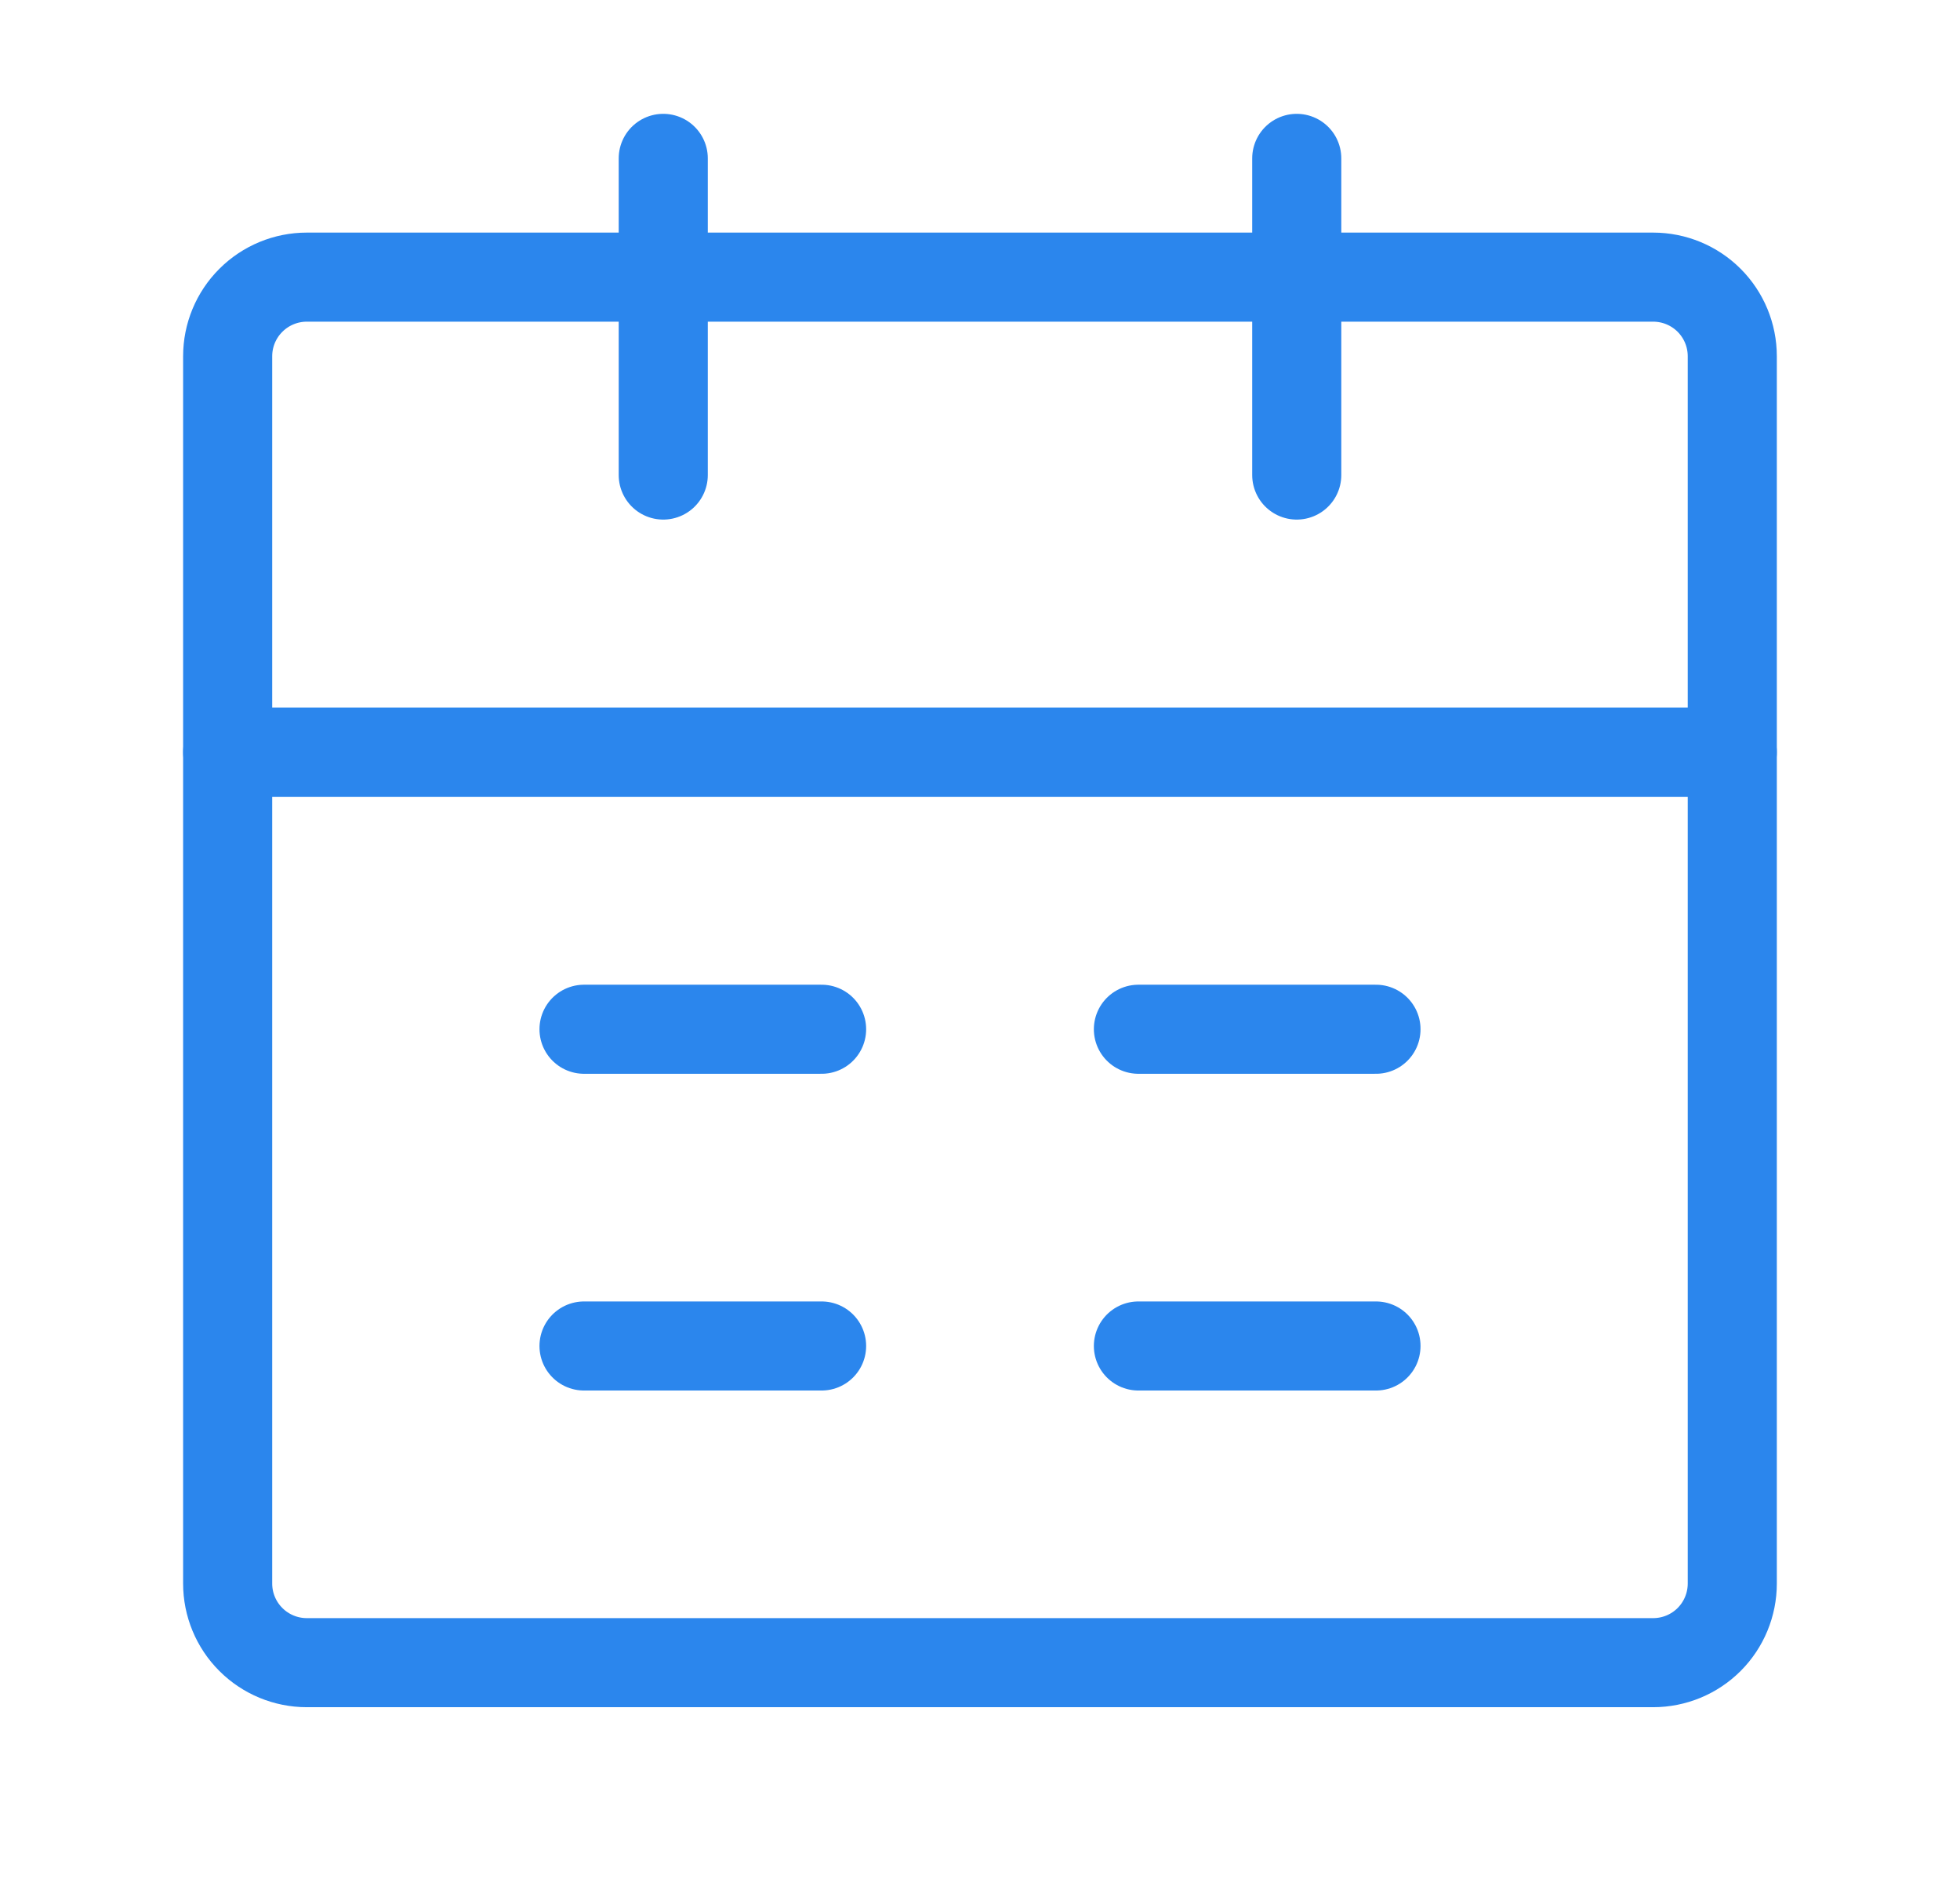
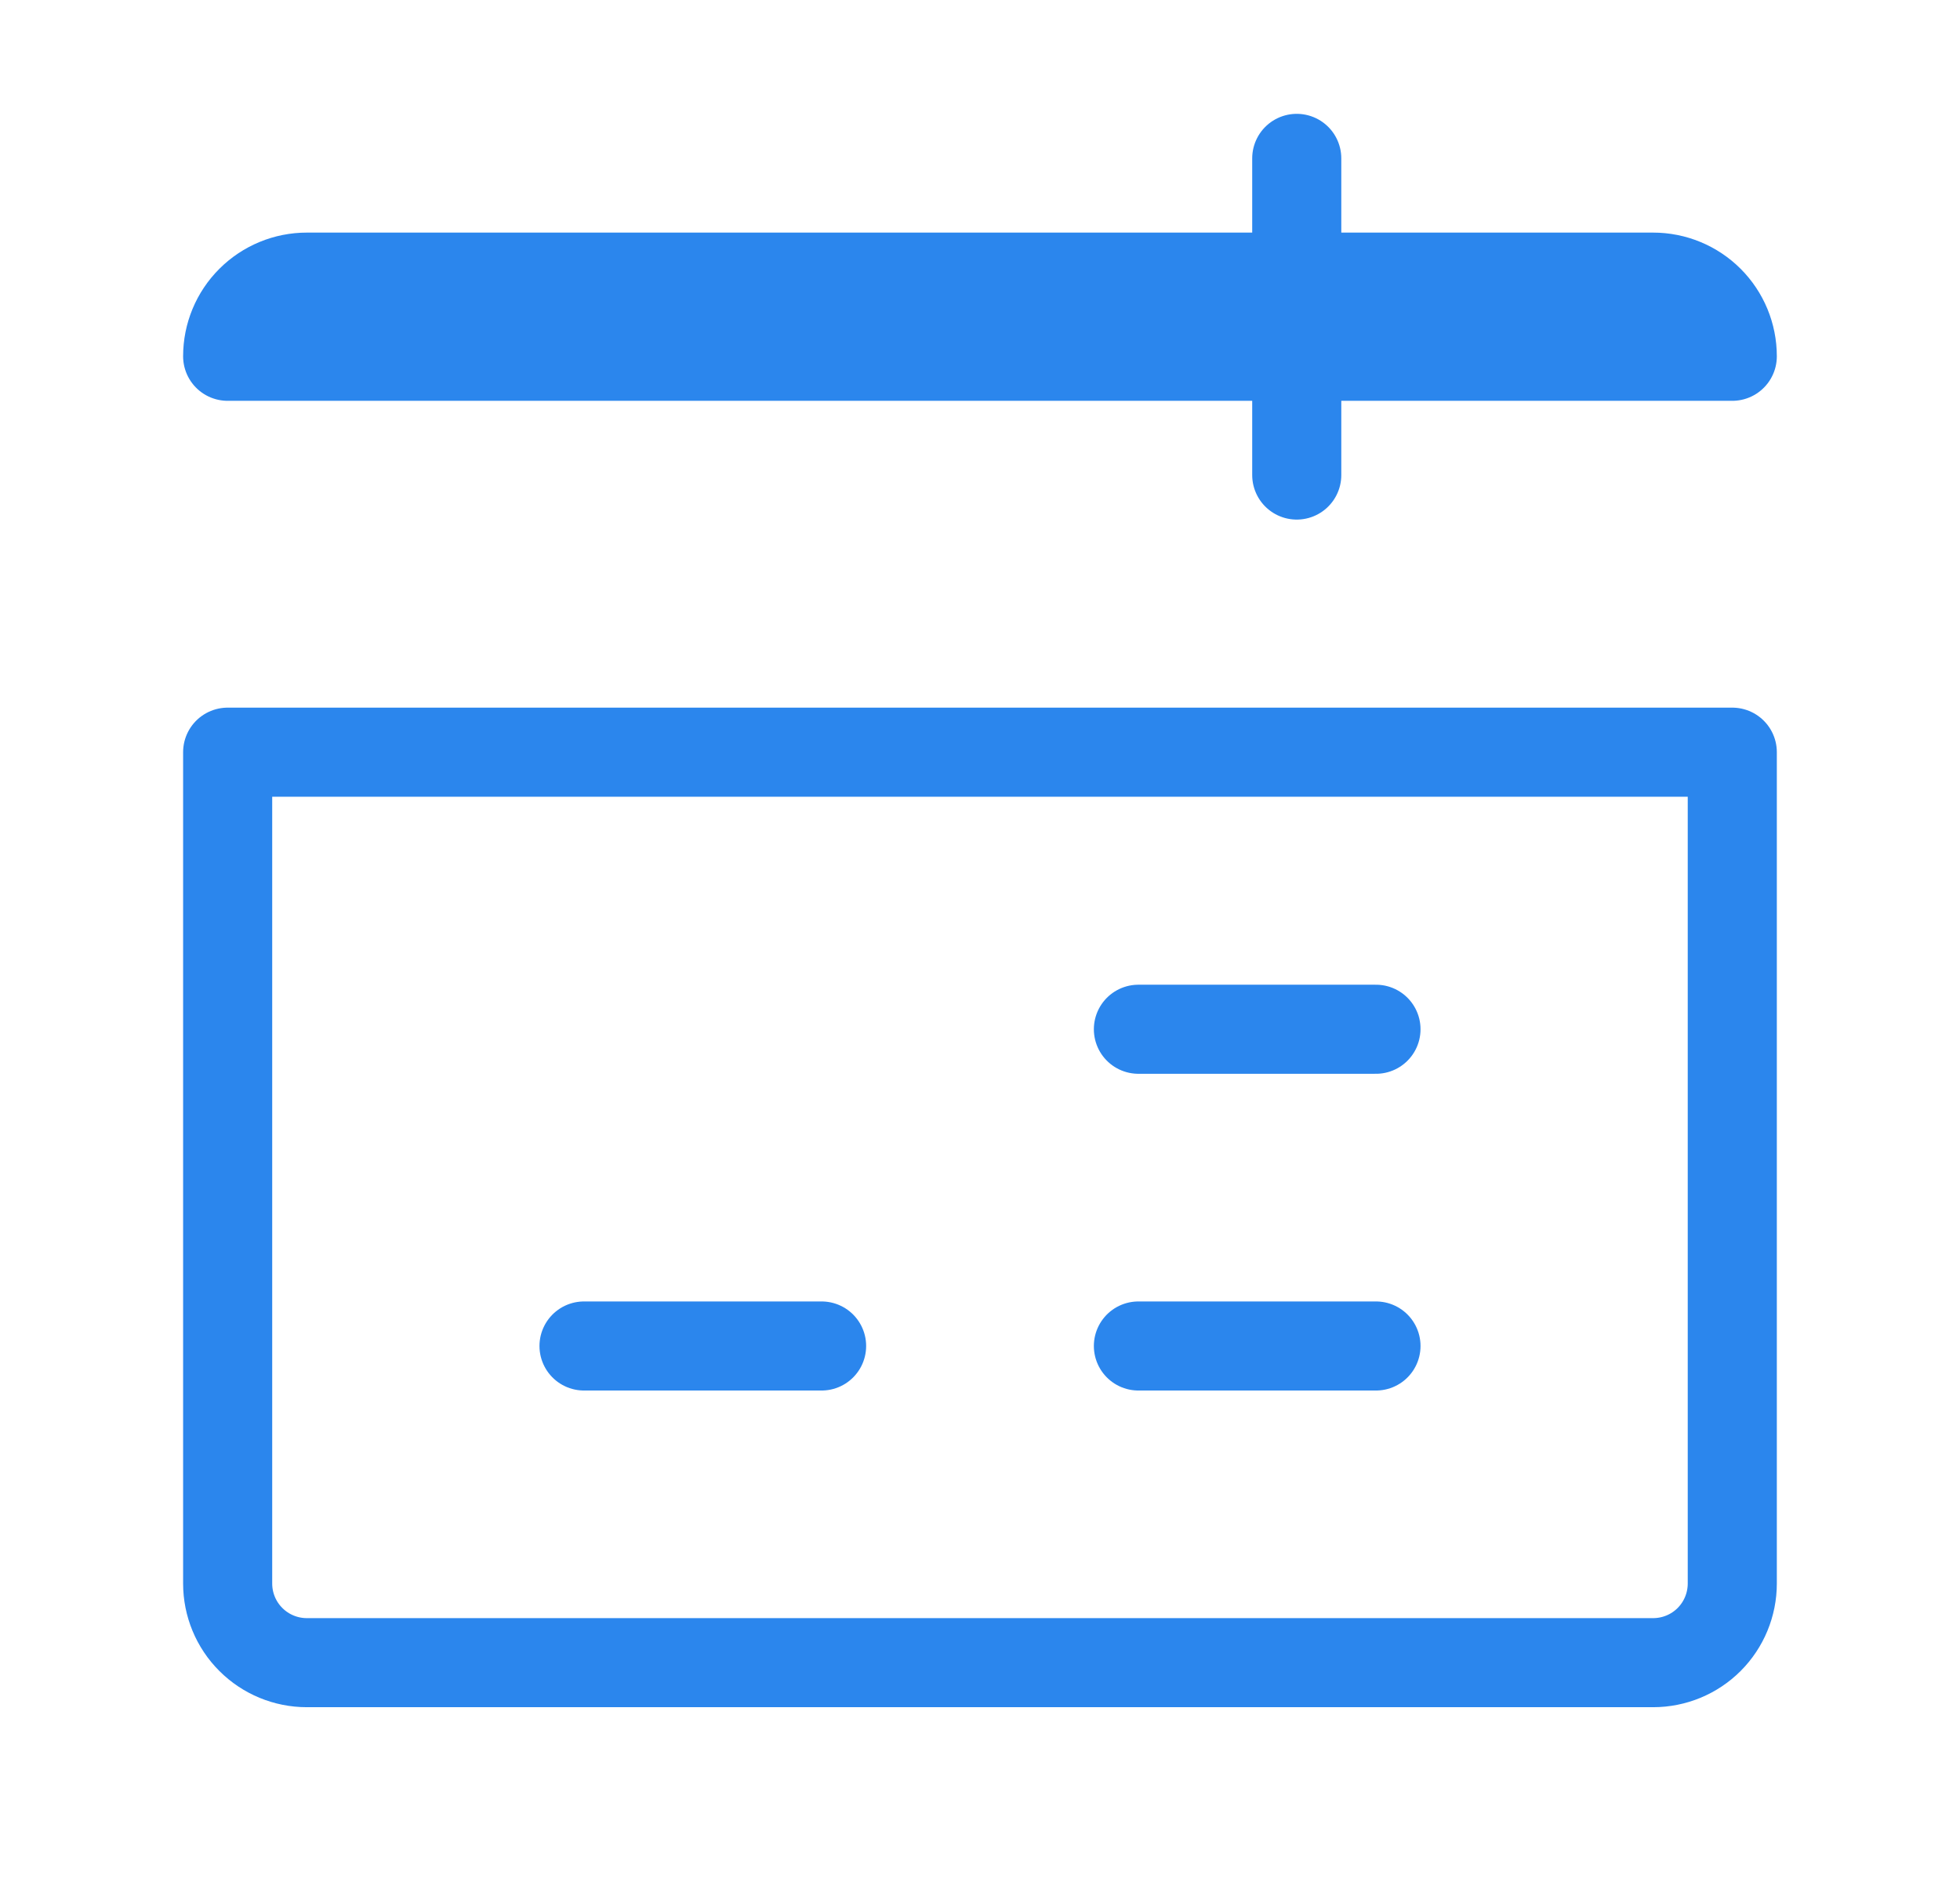
<svg xmlns="http://www.w3.org/2000/svg" width="33" height="32" viewBox="0 0 33 32" fill="none">
  <path d="M3.833 12.667H29.166V26.667C29.166 27.02 29.026 27.36 28.776 27.61C28.526 27.86 28.187 28 27.833 28H5.166C4.813 28 4.474 27.86 4.224 27.61C3.973 27.36 3.833 27.02 3.833 26.667V12.667Z" stroke="#2B86ED" stroke-width="1.5" stroke-linecap="round" stroke-linejoin="round" />
-   <path d="M3.833 6C3.833 5.646 3.973 5.307 4.224 5.057C4.474 4.807 4.813 4.667 5.166 4.667H27.833C28.187 4.667 28.526 4.807 28.776 5.057C29.026 5.307 29.166 5.646 29.166 6V12.667H3.833V6Z" stroke="#2B86ED" stroke-width="1.5" stroke-linecap="round" stroke-linejoin="round" />
-   <path d="M11.167 2.667V8" stroke="#2B86ED" stroke-width="1.5" stroke-linecap="round" stroke-linejoin="round" />
+   <path d="M3.833 6C3.833 5.646 3.973 5.307 4.224 5.057C4.474 4.807 4.813 4.667 5.166 4.667H27.833C28.187 4.667 28.526 4.807 28.776 5.057C29.026 5.307 29.166 5.646 29.166 6H3.833V6Z" stroke="#2B86ED" stroke-width="1.5" stroke-linecap="round" stroke-linejoin="round" />
  <path d="M21.833 2.667V8" stroke="#2B86ED" stroke-width="1.5" stroke-linecap="round" stroke-linejoin="round" />
  <path d="M19.167 22.667H23.167" stroke="#2B86ED" stroke-width="1.5" stroke-linecap="round" stroke-linejoin="round" />
  <path d="M9.833 22.667H13.833" stroke="#2B86ED" stroke-width="1.5" stroke-linecap="round" stroke-linejoin="round" />
  <path d="M19.167 17.333H23.167" stroke="#2B86ED" stroke-width="1.5" stroke-linecap="round" stroke-linejoin="round" />
-   <path d="M9.833 17.333H13.833" stroke="#2B86ED" stroke-width="1.5" stroke-linecap="round" stroke-linejoin="round" />
</svg>